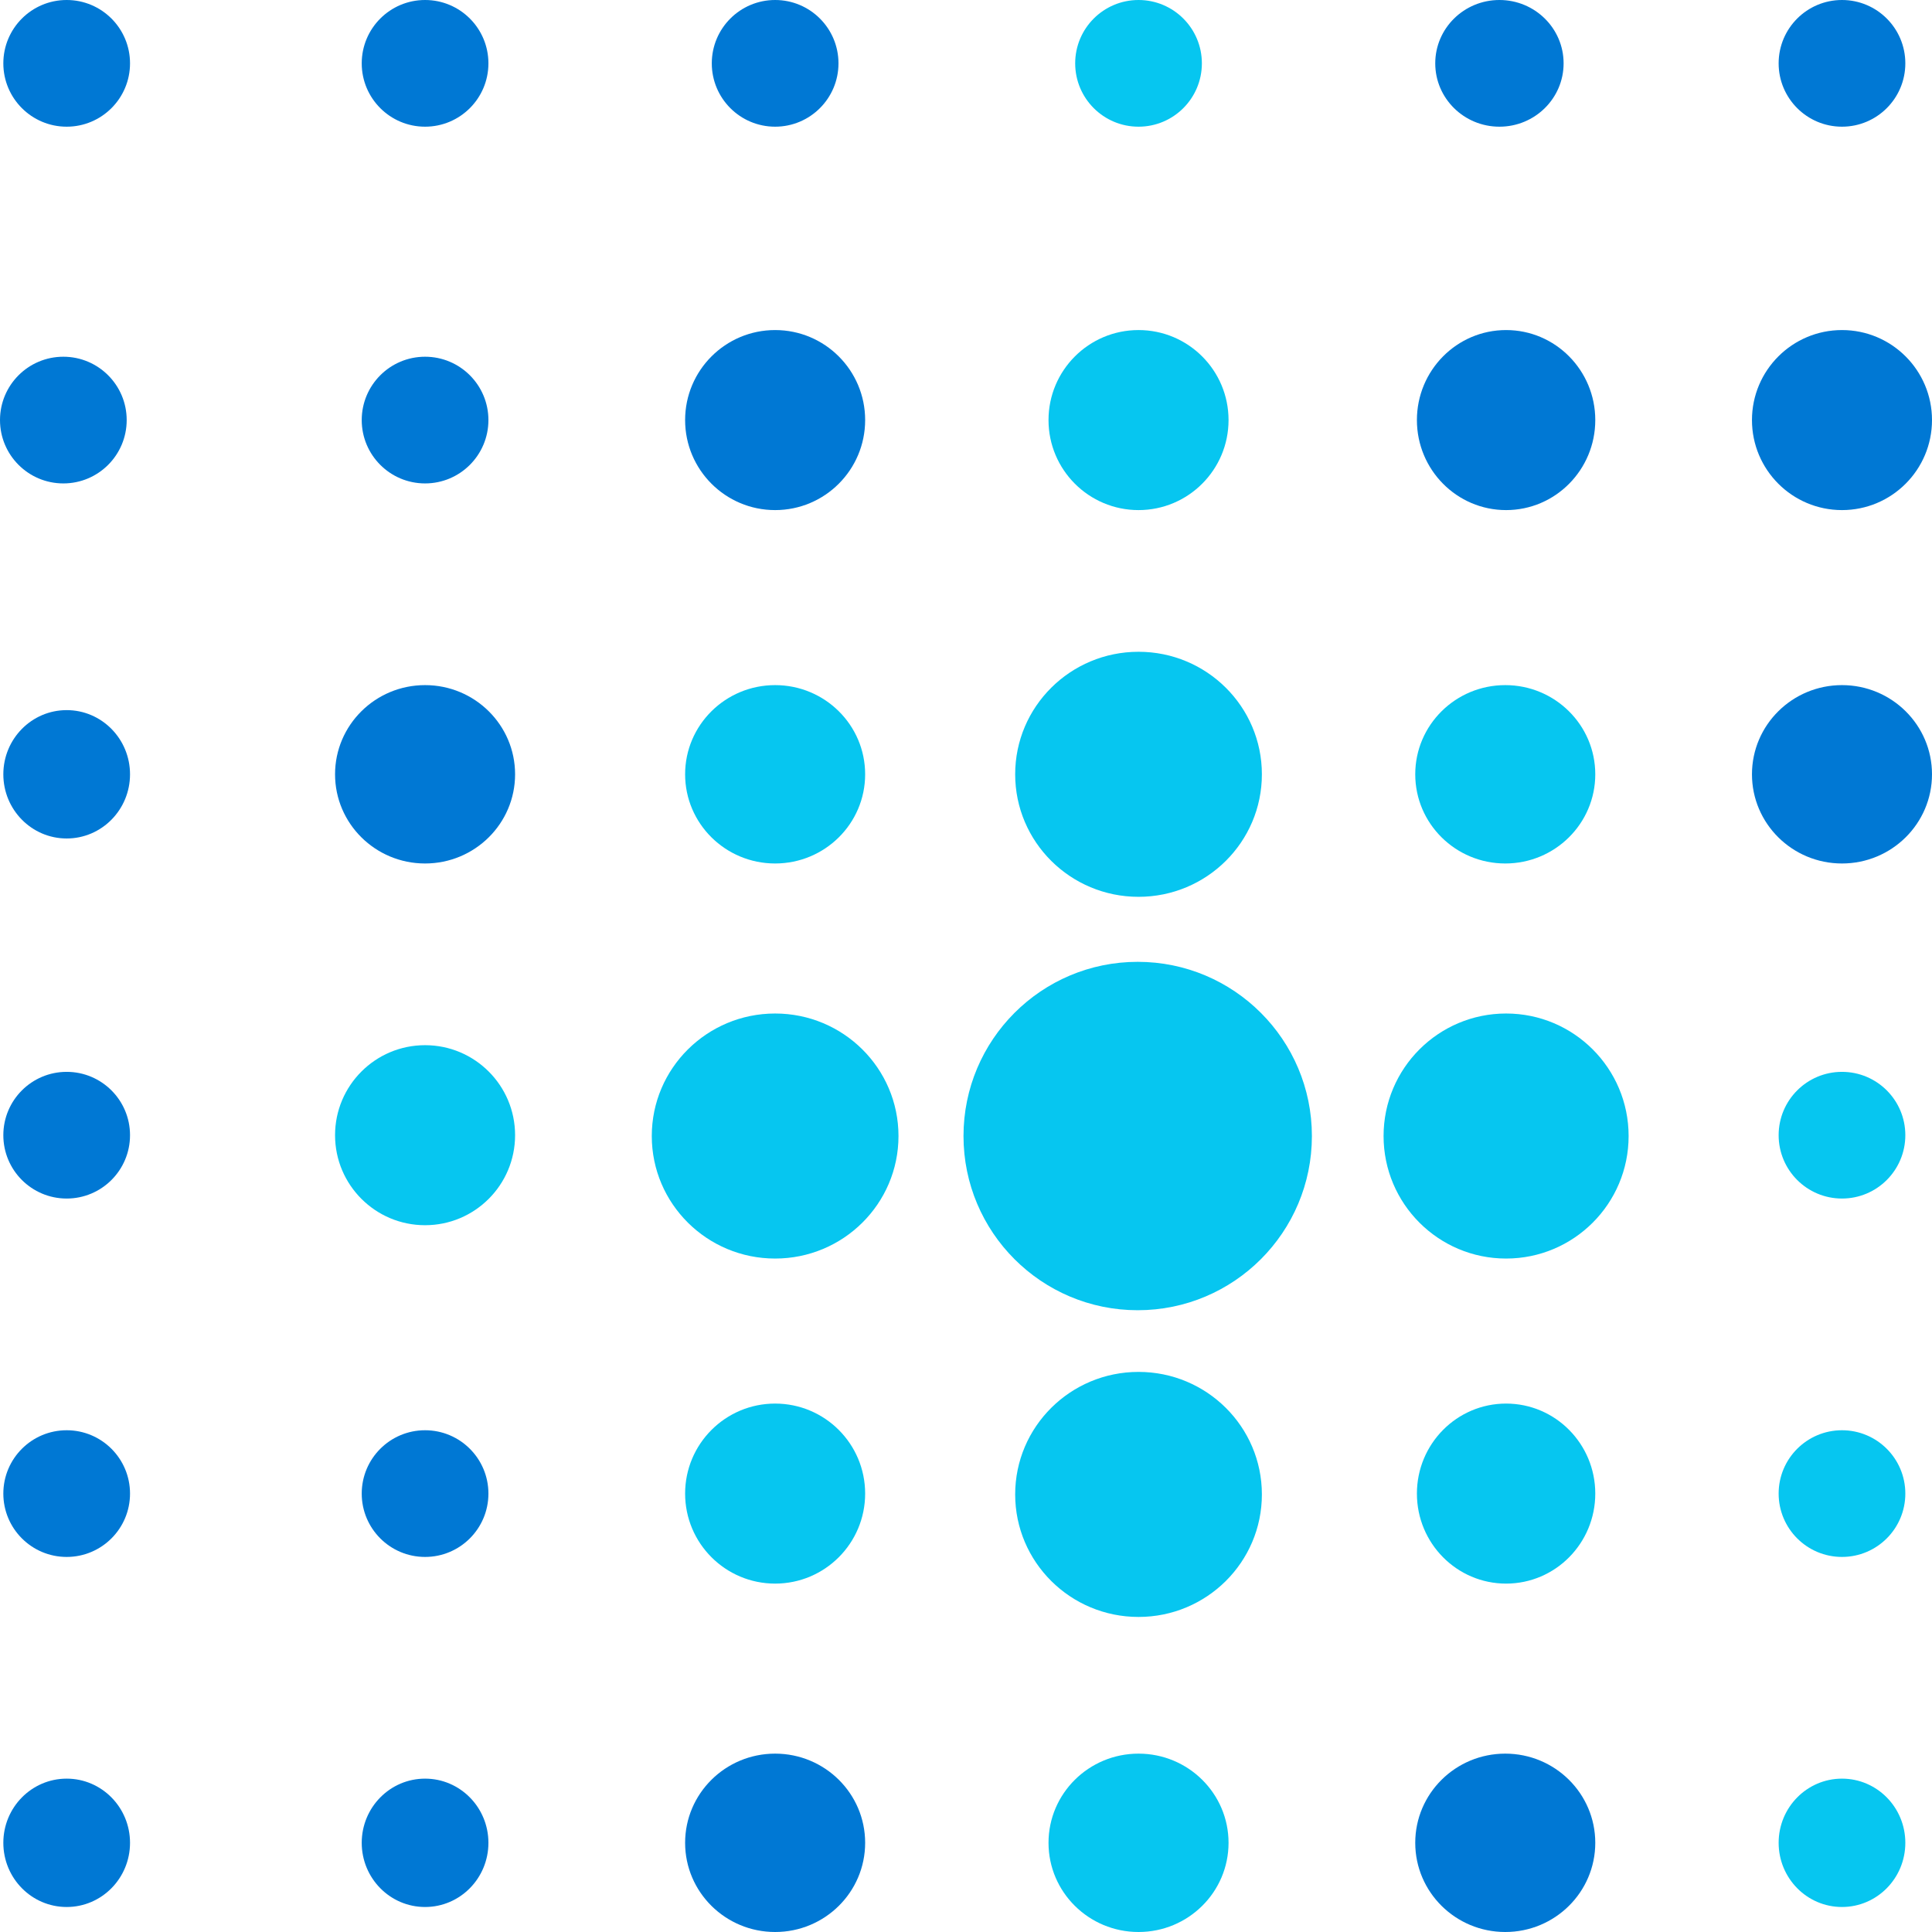
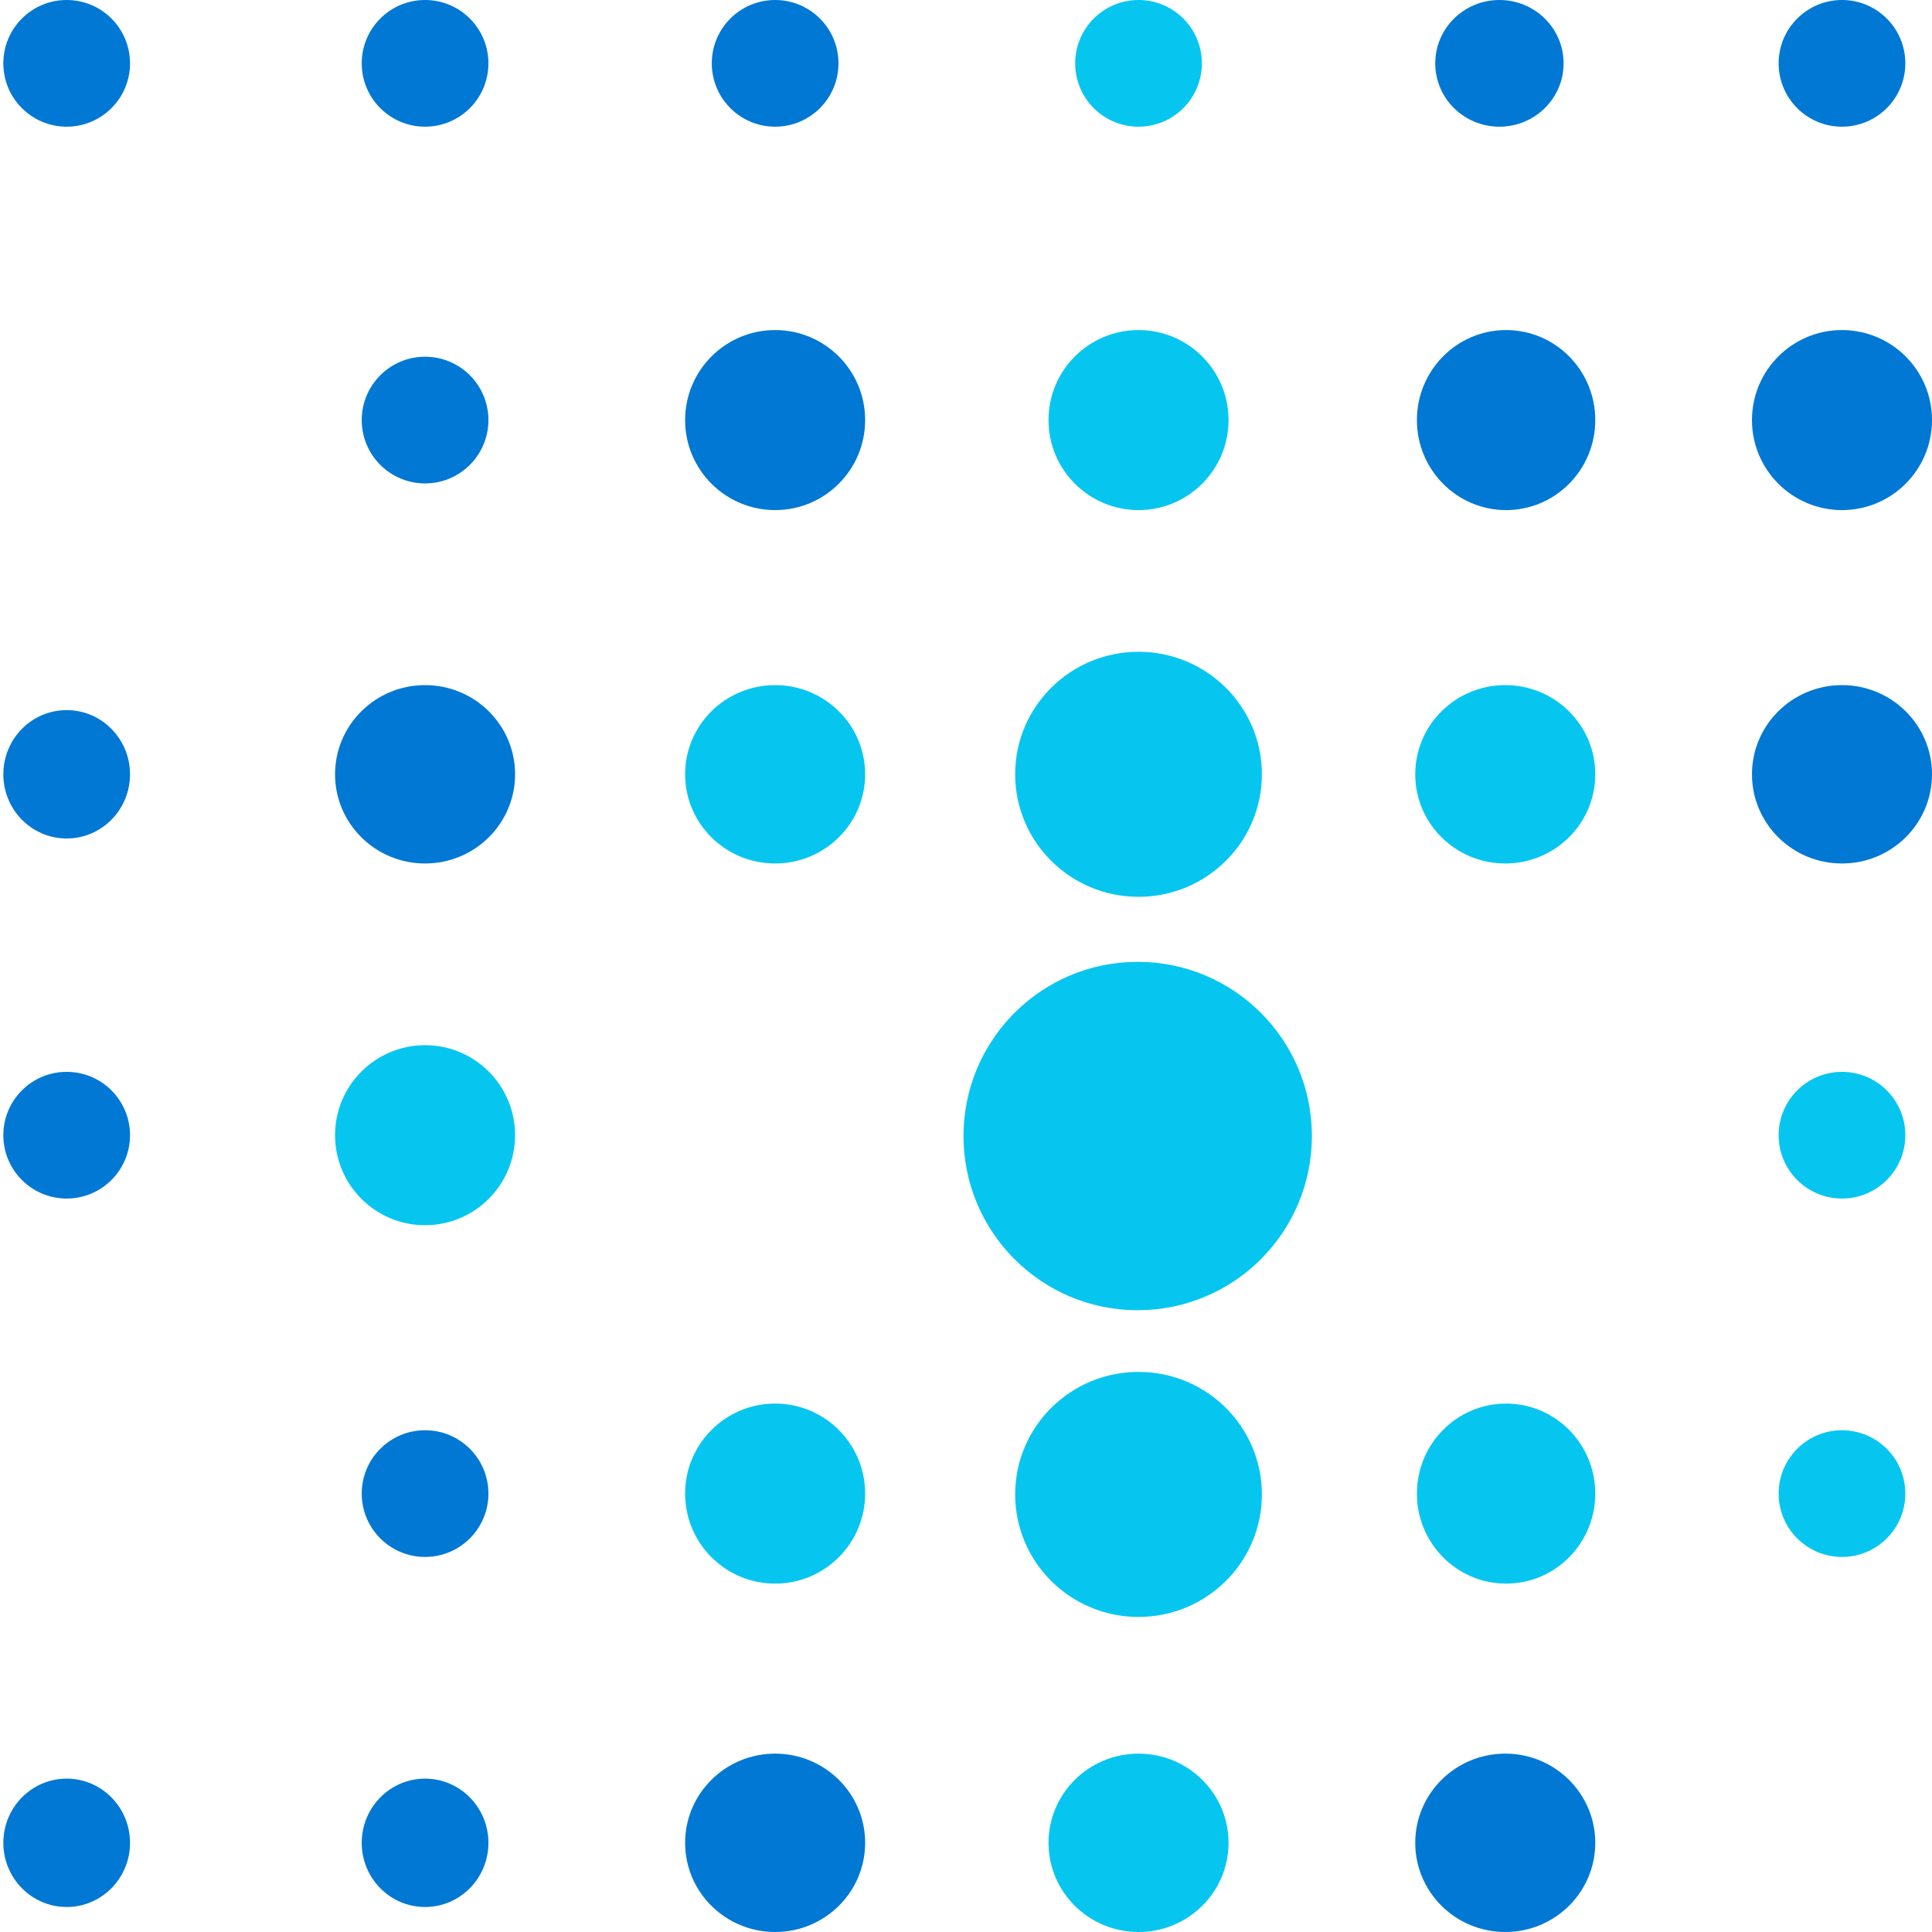
<svg xmlns="http://www.w3.org/2000/svg" data-slug-id="scalability01" viewBox="0 0 1159 1159">
  <defs>
    <clipPath id="scalability01_clip0">
      <rect x="1769" y="594" width="1159" height="1159" />
    </clipPath>
  </defs>
  <g clip-path="url(#scalability01_clip0)" transform="translate(-1769 -594)">
    <path d="M2288 1058.5C2288 1088.05 2263.82 1112 2234 1112 2204.18 1112 2180 1088.05 2180 1058.5 2180 1028.95 2204.18 1005 2234 1005 2263.82 1005 2288 1028.95 2288 1058.5Z" fill="#06C6F0" fill-rule="evenodd" />
    <path d="M2556 1275.5C2556 1333.21 2509.21 1380 2451.5 1380 2393.79 1380 2347 1333.21 2347 1275.5 2347 1217.79 2393.79 1171 2451.5 1171 2509.21 1171 2556 1217.79 2556 1275.5Z" fill="#06C6F0" fill-rule="evenodd" />
    <path d="M2526 1058.5C2526 1099.09 2492.87 1132 2452 1132 2411.13 1132 2378 1099.09 2378 1058.5 2378 1017.91 2411.13 985 2452 985 2492.87 985 2526 1017.91 2526 1058.5Z" fill="#06C6F0" fill-rule="evenodd" />
    <path d="M2726 1058.5C2726 1088.05 2701.82 1112 2672 1112 2642.18 1112 2618 1088.05 2618 1058.5 2618 1028.95 2642.18 1005 2672 1005 2701.82 1005 2726 1028.95 2726 1058.5Z" fill="#06C6F0" fill-rule="evenodd" />
    <path d="M2506 846C2506 875.824 2481.82 900.001 2452 900.001 2422.18 900.001 2398 875.824 2398 846 2398 816.176 2422.18 792 2452 792 2481.82 792 2506 816.176 2506 846Z" fill="#06C6F0" fill-rule="evenodd" />
    <path d="M2288 846C2288 875.824 2263.82 900.001 2234 900.001 2204.18 900.001 2180 875.824 2180 846 2180 816.176 2204.18 792 2234 792 2263.82 792 2288 816.176 2288 846Z" fill="#0078D4" fill-rule="evenodd" />
    <path d="M2078 1058.5C2078 1088.05 2053.82 1112 2024 1112 1994.18 1112 1970 1088.05 1970 1058.5 1970 1028.95 1994.18 1005 2024 1005 2053.82 1005 2078 1028.95 2078 1058.5Z" fill="#0078D4" fill-rule="evenodd" />
-     <path d="M2308 1275.5C2308 1316.09 2274.87 1349 2234 1349 2193.13 1349 2160 1316.09 2160 1275.5 2160 1234.91 2193.13 1202 2234 1202 2274.87 1202 2308 1234.91 2308 1275.5Z" fill="#06C6F0" fill-rule="evenodd" />
    <path d="M2078 1275C2078 1304.82 2053.82 1329 2024 1329 1994.18 1329 1970 1304.82 1970 1275 1970 1245.18 1994.18 1221 2024 1221 2053.82 1221 2078 1245.18 2078 1275Z" fill="#06C6F0" fill-rule="evenodd" />
    <path d="M2526 1490.5C2526 1531.09 2492.87 1564 2452 1564 2411.13 1564 2378 1531.09 2378 1490.5 2378 1449.91 2411.13 1417 2452 1417 2492.87 1417 2526 1449.91 2526 1490.5Z" fill="#06C6F0" fill-rule="evenodd" />
    <path d="M2726 1490C2726 1519.82 2702.05 1544 2672.5 1544 2642.95 1544 2619 1519.82 2619 1490 2619 1460.18 2642.95 1436 2672.5 1436 2702.05 1436 2726 1460.18 2726 1490Z" fill="#06C6F0" fill-rule="evenodd" />
    <path d="M2288 1490C2288 1519.82 2263.82 1544 2234 1544 2204.18 1544 2180 1519.82 2180 1490 2180 1460.18 2204.18 1436 2234 1436 2263.82 1436 2288 1460.18 2288 1490Z" fill="#06C6F0" fill-rule="evenodd" />
    <path d="M2062 1490C2062 1510.99 2044.99 1528 2024 1528 2003.01 1528 1986 1510.99 1986 1490 1986 1469.01 2003.01 1452 2024 1452 2044.99 1452 2062 1469.01 2062 1490Z" fill="#0078D4" fill-rule="evenodd" />
-     <path d="M1847 1490C1847 1510.99 1829.99 1528 1809 1528 1788.01 1528 1771 1510.99 1771 1490 1771 1469.01 1788.01 1452 1809 1452 1829.99 1452 1847 1469.01 1847 1490Z" fill="#0078D4" fill-rule="evenodd" />
    <path d="M2912 1490C2912 1510.99 2894.99 1528 2874 1528 2853.01 1528 2836 1510.99 2836 1490 2836 1469.01 2853.01 1452 2874 1452 2894.99 1452 2912 1469.01 2912 1490Z" fill="#06C6F0" fill-rule="evenodd" />
-     <path d="M1845 846C1845 866.988 1827.99 884.001 1807 884.001 1786.01 884.001 1769 866.988 1769 846 1769 825.013 1786.01 808 1807 808 1827.99 808 1845 825.013 1845 846Z" fill="#0078D4" fill-rule="evenodd" />
    <path d="M1847 1058.5C1847 1079.76 1829.99 1097 1809 1097 1788.01 1097 1771 1079.76 1771 1058.5 1771 1037.24 1788.01 1020 1809 1020 1829.99 1020 1847 1037.24 1847 1058.5Z" fill="#0078D4" fill-rule="evenodd" />
    <path d="M1847 1275C1847 1295.99 1829.99 1313 1809 1313 1788.01 1313 1771 1295.99 1771 1275 1771 1254.01 1788.01 1237 1809 1237 1829.99 1237 1847 1254.01 1847 1275Z" fill="#0078D4" fill-rule="evenodd" />
    <path d="M1847 632C1847 652.987 1829.99 670 1809 670 1788.01 670 1771 652.987 1771 632 1771 611.013 1788.01 594 1809 594 1829.99 594 1847 611.013 1847 632Z" fill="#0078D4" fill-rule="evenodd" />
    <path d="M1847 1699.5C1847 1720.76 1829.99 1738 1809 1738 1788.01 1738 1771 1720.76 1771 1699.5 1771 1678.24 1788.01 1661 1809 1661 1829.99 1661 1847 1678.24 1847 1699.5Z" fill="#0078D4" fill-rule="evenodd" />
    <path d="M2912 1275C2912 1295.99 2894.99 1313 2874 1313 2853.01 1313 2836 1295.99 2836 1275 2836 1254.01 2853.01 1237 2874 1237 2894.99 1237 2912 1254.01 2912 1275Z" fill="#06C6F0" fill-rule="evenodd" />
    <path d="M2506 1699.5C2506 1729.05 2481.82 1753 2452 1753 2422.18 1753 2398 1729.05 2398 1699.5 2398 1669.95 2422.18 1646 2452 1646 2481.82 1646 2506 1669.95 2506 1699.5Z" fill="#06C6F0" fill-rule="evenodd" />
    <path d="M2288 1699.5C2288 1729.05 2263.82 1753 2234 1753 2204.18 1753 2180 1729.05 2180 1699.5 2180 1669.95 2204.18 1646 2234 1646 2263.82 1646 2288 1669.95 2288 1699.5Z" fill="#0078D4" fill-rule="evenodd" />
    <path d="M2062 1699.5C2062 1720.76 2044.99 1738 2024 1738 2003.01 1738 1986 1720.76 1986 1699.5 1986 1678.24 2003.01 1661 2024 1661 2044.99 1661 2062 1678.24 2062 1699.5Z" fill="#0078D4" fill-rule="evenodd" />
    <path d="M2726 1699.5C2726 1729.05 2701.82 1753 2672 1753 2642.18 1753 2618 1729.05 2618 1699.5 2618 1669.95 2642.18 1646 2672 1646 2701.82 1646 2726 1669.95 2726 1699.5Z" fill="#0078D4" fill-rule="evenodd" />
-     <path d="M2912 1699.5C2912 1720.76 2894.99 1738 2874 1738 2853.01 1738 2836 1720.76 2836 1699.5 2836 1678.24 2853.01 1661 2874 1661 2894.99 1661 2912 1678.24 2912 1699.5Z" fill="#06C6F0" fill-rule="evenodd" />
-     <path d="M2746 1275.5C2746 1316.09 2713.09 1349 2672.5 1349 2631.91 1349 2599 1316.09 2599 1275.5 2599 1234.91 2631.91 1202 2672.5 1202 2713.09 1202 2746 1234.91 2746 1275.5Z" fill="#06C6F0" fill-rule="evenodd" />
    <path d="M2928 1058.5C2928 1088.05 2903.82 1112 2874 1112 2844.18 1112 2820 1088.05 2820 1058.5 2820 1028.95 2844.18 1005 2874 1005 2903.82 1005 2928 1028.95 2928 1058.5Z" fill="#0078D4" fill-rule="evenodd" />
    <path d="M2062 846C2062 866.988 2044.99 884.001 2024 884.001 2003.01 884.001 1986 866.988 1986 846 1986 825.013 2003.01 808 2024 808 2044.99 808 2062 825.013 2062 846Z" fill="#0078D4" fill-rule="evenodd" />
    <path d="M2726 846C2726 875.824 2702.05 900.001 2672.5 900.001 2642.95 900.001 2619 875.824 2619 846 2619 816.176 2642.95 792 2672.5 792 2702.05 792 2726 816.176 2726 846Z" fill="#0078D4" fill-rule="evenodd" />
    <path d="M2928 846C2928 875.824 2903.82 900.001 2874 900.001 2844.18 900.001 2820 875.824 2820 846 2820 816.176 2844.18 792 2874 792 2903.82 792 2928 816.176 2928 846Z" fill="#0078D4" fill-rule="evenodd" />
    <path d="M2062 632C2062 652.987 2044.99 670 2024 670 2003.01 670 1986 652.987 1986 632 1986 611.013 2003.01 594 2024 594 2044.99 594 2062 611.013 2062 632Z" fill="#0078D4" fill-rule="evenodd" />
    <path d="M2272 632C2272 652.987 2254.99 670 2234 670 2213.01 670 2196 652.987 2196 632 2196 611.013 2213.01 594 2234 594 2254.99 594 2272 611.013 2272 632Z" fill="#0078D4" fill-rule="evenodd" />
    <path d="M2490 632C2490 652.987 2472.99 670 2452 670 2431.01 670 2414 652.987 2414 632 2414 611.013 2431.01 594 2452 594 2472.99 594 2490 611.013 2490 632Z" fill="#06C6F0" fill-rule="evenodd" />
    <path d="M2707 632C2707 652.987 2689.76 670 2668.5 670 2647.24 670 2630 652.987 2630 632 2630 611.013 2647.24 594 2668.5 594 2689.76 594 2707 611.013 2707 632Z" fill="#0078D4" fill-rule="evenodd" />
    <path d="M2912 632C2912 652.987 2894.99 670 2874 670 2853.01 670 2836 652.987 2836 632 2836 611.013 2853.01 594 2874 594 2894.99 594 2912 611.013 2912 632Z" fill="#0078D4" fill-rule="evenodd" />
  </g>
</svg>